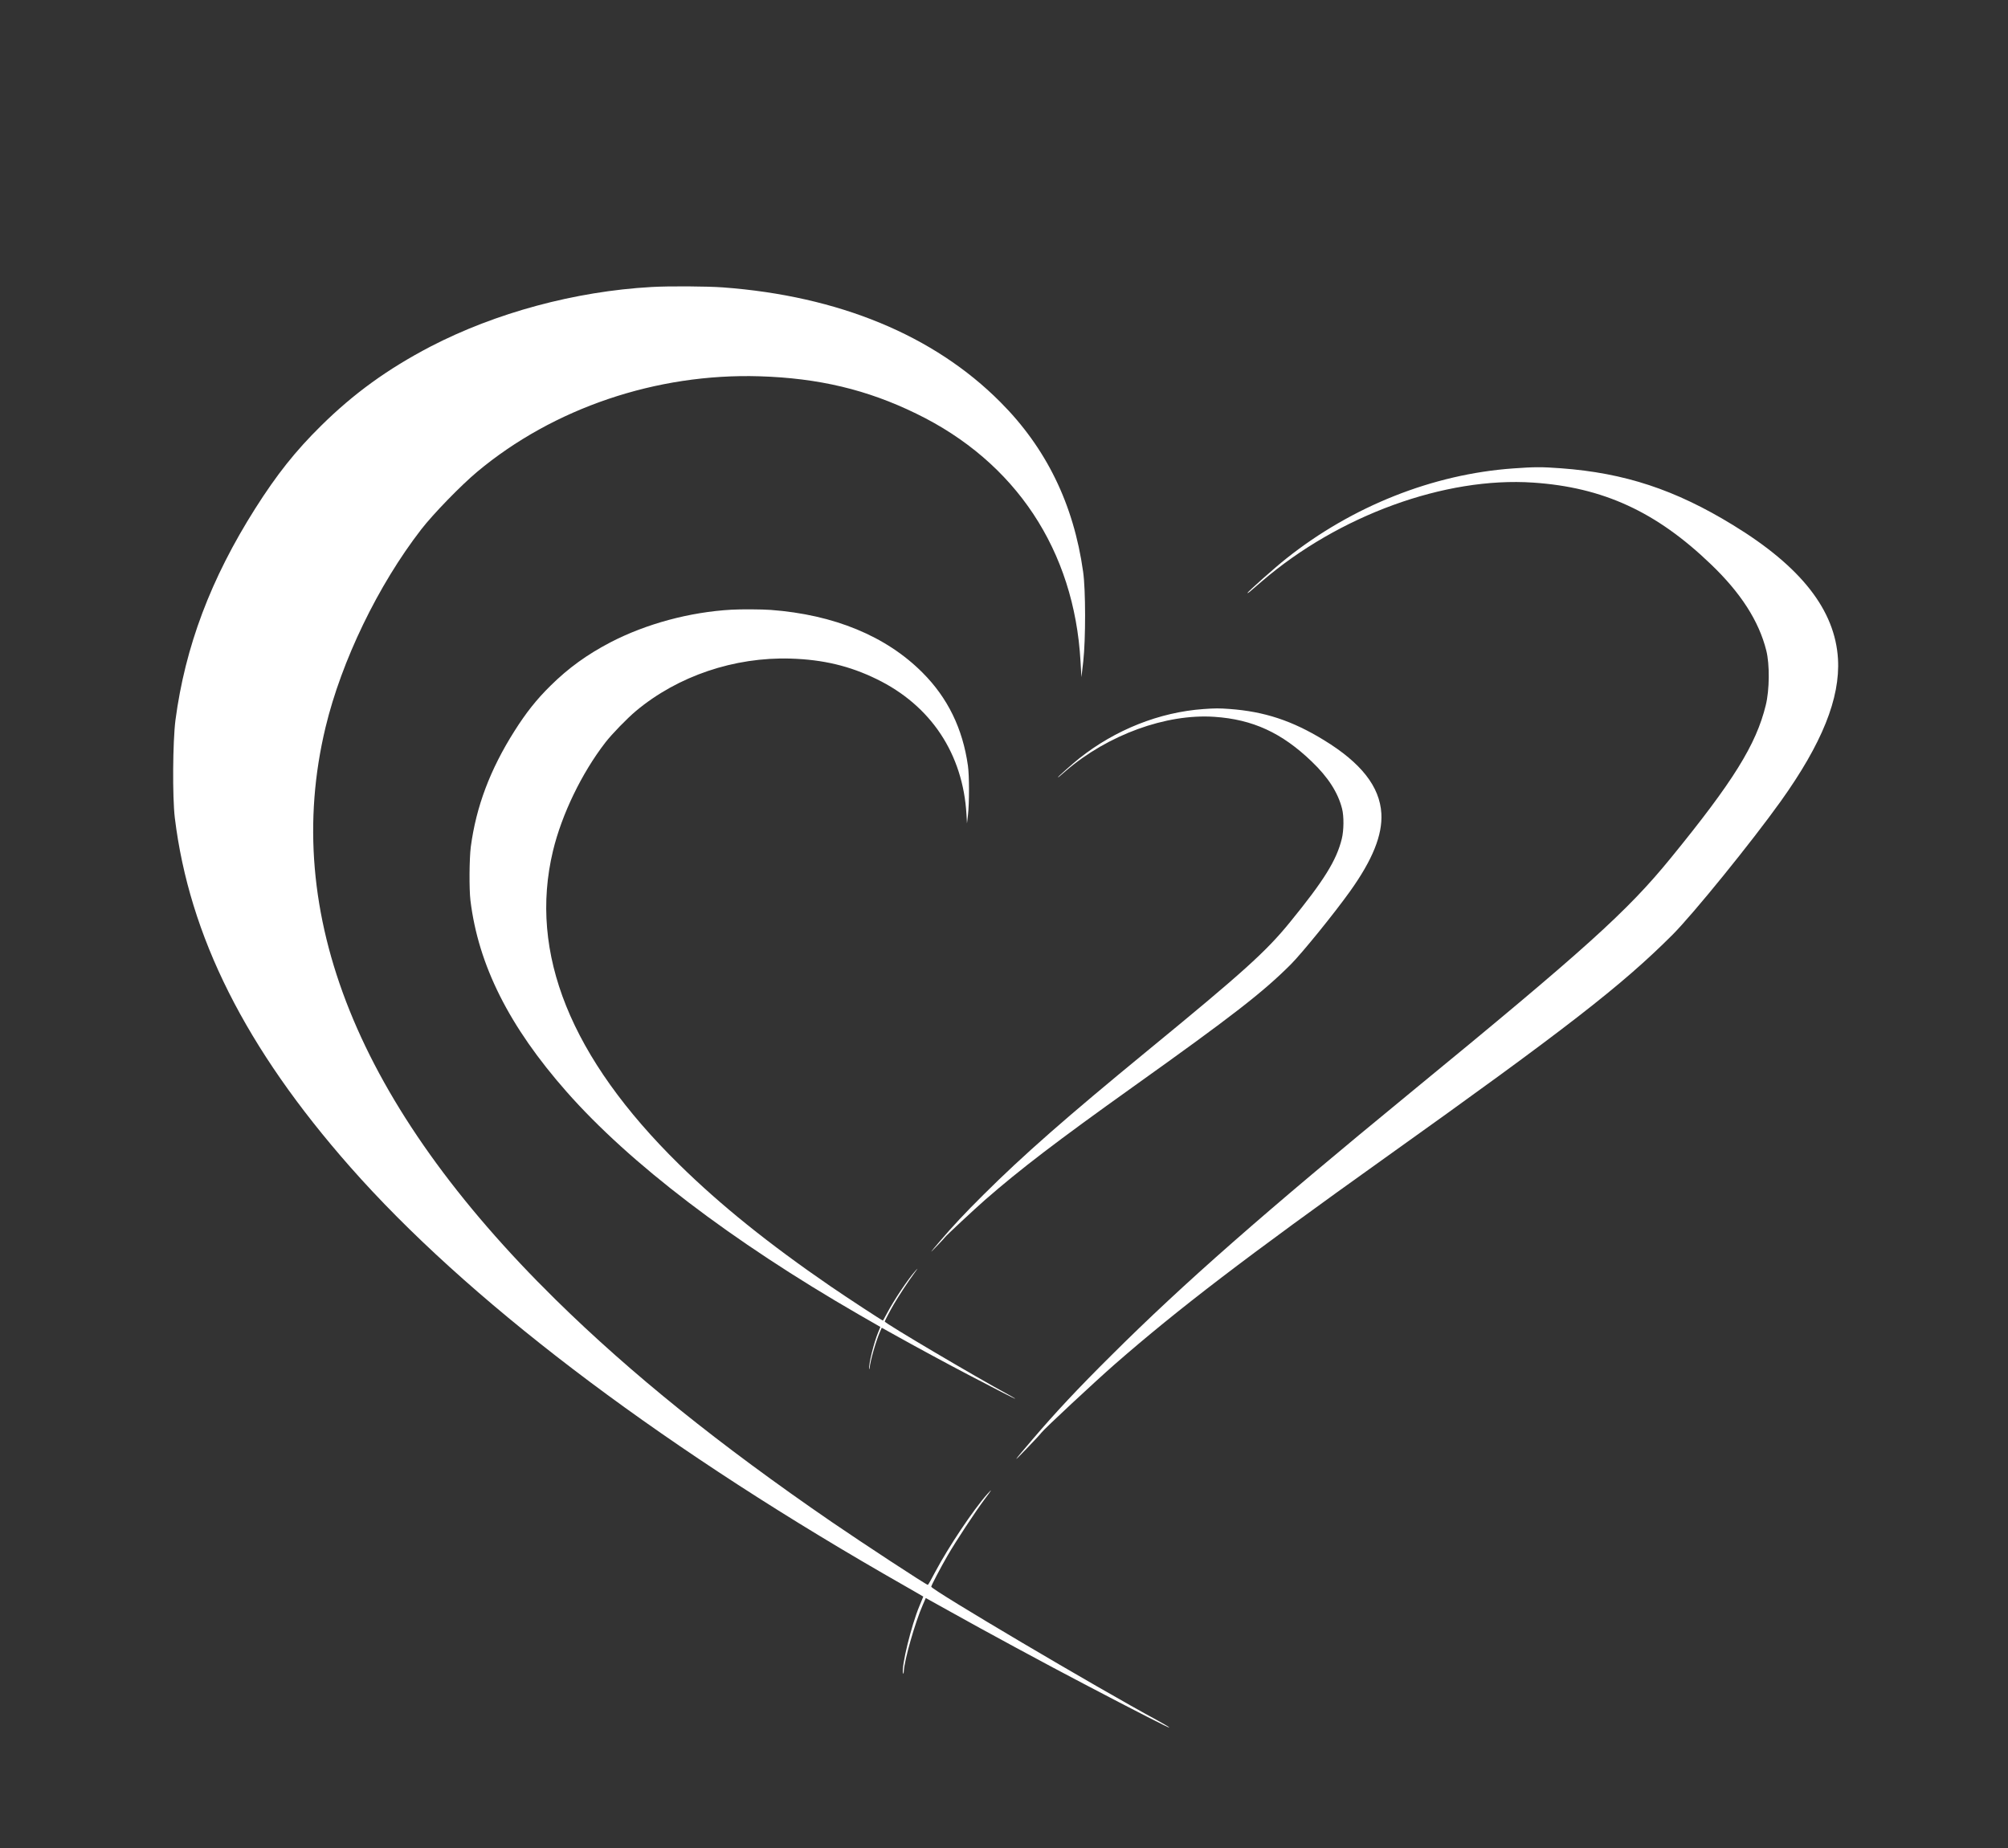
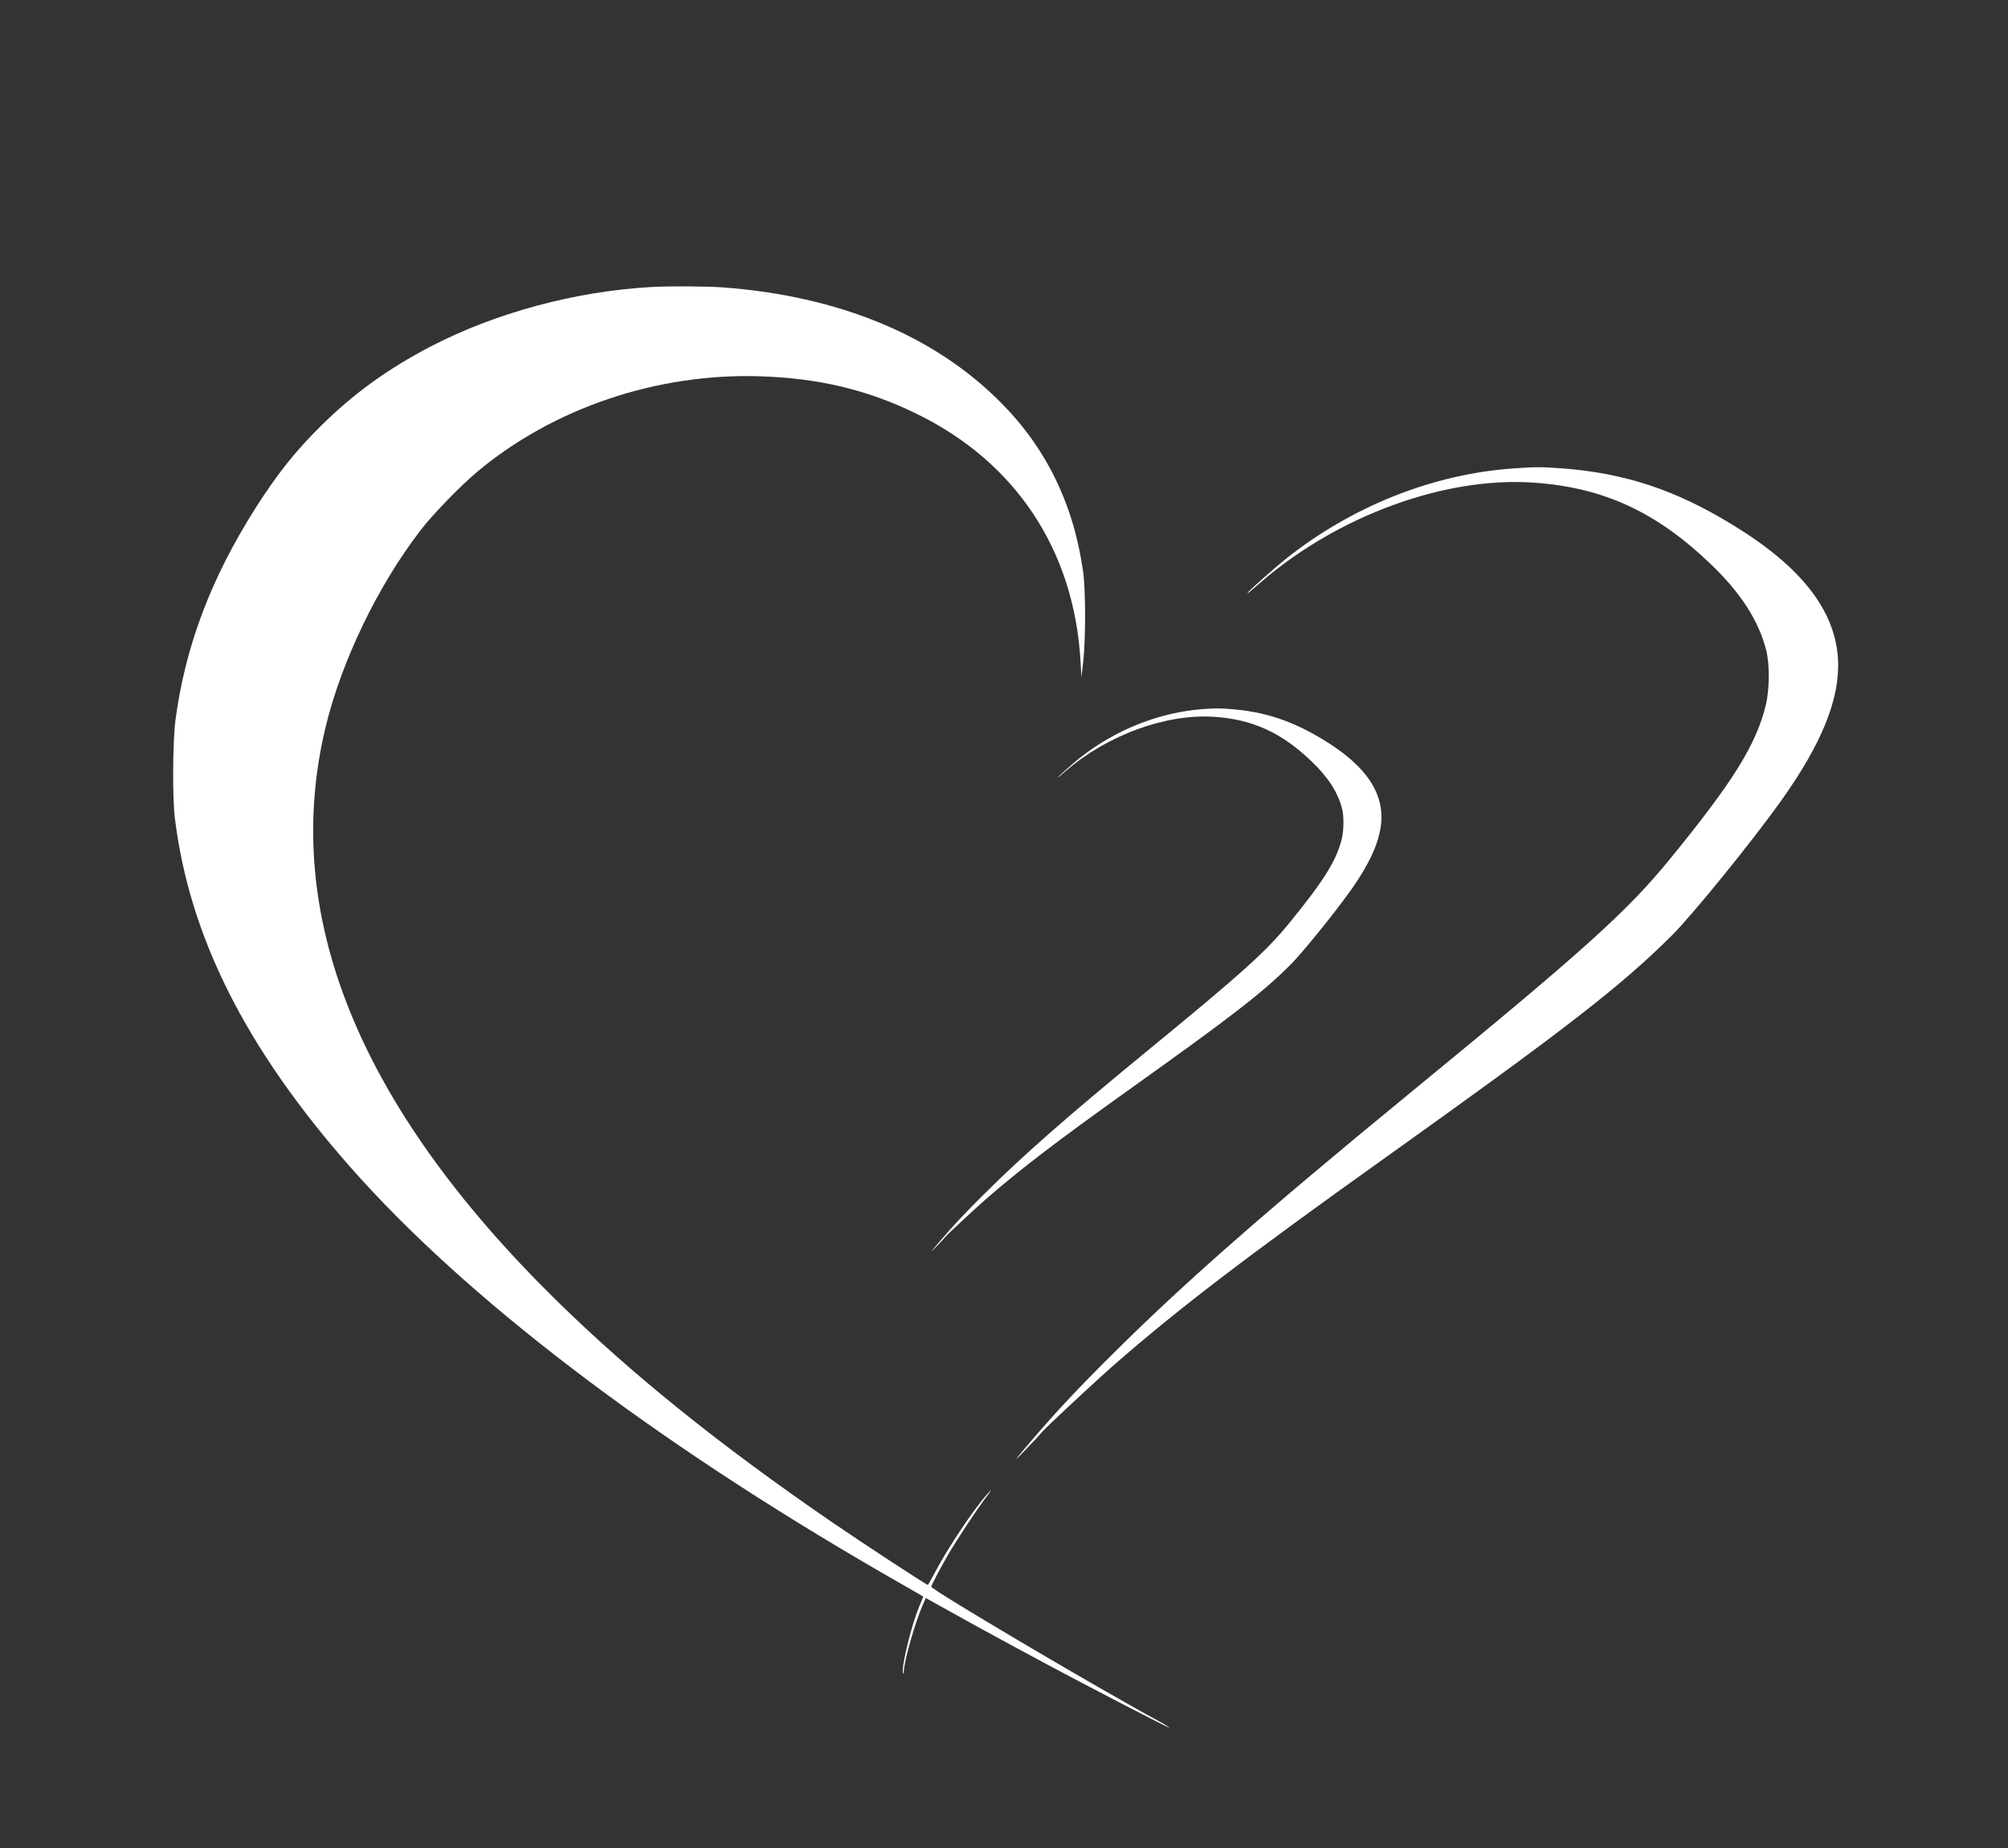
<svg xmlns="http://www.w3.org/2000/svg" width="603" height="555" viewBox="0 0 603 555" fill="none">
  <rect x="0" y="0" width="603" height="555" fill="#333333" stroke="none" />
-   <path d="M219.66 183.107C207.116 183.814 194.037 187.346 183.313 192.911C176.27 196.593 170.704 200.618 165.331 205.926C161.093 210.101 158.032 213.975 154.5 219.541C147.179 231.1 142.983 242.253 141.378 254.347C140.928 257.879 140.864 266.977 141.271 270.402C143.647 289.882 152.894 308.291 170.126 327.856C189.092 349.391 219.618 372.681 257.871 394.772C259.883 395.928 262.152 397.234 262.944 397.684L264.378 398.518L263.736 400.081C262.409 403.249 260.76 409.992 261.039 411.084C261.103 411.319 261.146 411.212 261.167 410.827C261.253 408.986 263.03 402.757 264.293 399.888L264.785 398.754L268.831 401.002C274.161 403.998 284.971 409.842 290.836 412.903C299.527 417.463 304.857 420.182 304.857 420.075C304.857 420.01 304.023 419.497 302.995 418.94C292.934 413.503 265.684 397.384 265.684 396.892C265.684 396.699 267.204 393.788 268.381 391.754C269.73 389.421 272.919 384.583 274.418 382.571C275.681 380.901 275.83 380.623 274.889 381.672C272.62 384.219 268.531 390.341 266.39 394.366C265.748 395.586 265.192 396.592 265.127 396.592C264.87 396.592 254.488 389.785 249.33 386.253C230.835 373.559 216.321 361.871 203.948 349.712C171.368 317.688 158.695 286.243 166.059 255.546C168.692 244.586 174.707 232.149 181.793 222.987C183.762 220.44 188.3 215.773 190.976 213.526C203.542 203.015 220.517 197.278 237.428 197.792C247.189 198.092 255.152 199.997 263.222 203.936C279.577 211.877 289.209 226.434 290.237 244.693L290.387 247.283L290.686 244.714C291.093 241.075 291.093 232.898 290.665 229.944C289.102 218.813 284.586 209.565 277.029 202.009C266.112 191.049 250.464 184.584 231.434 183.171C228.801 182.979 222.55 182.936 219.66 183.107Z" fill="white" />
  <path d="M361.391 212.948C348.184 213.889 334.933 219.155 324.123 227.739C322.325 229.152 317.701 233.262 317.701 233.433C317.701 233.498 317.872 233.391 318.086 233.219C318.279 233.048 319.178 232.277 320.056 231.528C332.685 220.675 350.196 214.296 364.688 215.281C376.183 216.052 384.938 220.076 393.907 228.703C398.831 233.412 401.806 238.036 403.026 242.895C403.604 245.185 403.561 249.402 402.941 251.907C401.357 258.393 397.568 264.473 387.314 277.038C380.164 285.815 373.272 292.022 344.566 315.569C320.334 335.456 307.169 347.015 295.331 358.81C289.702 364.397 286.17 368.186 282.359 372.638C279.063 376.492 278.891 376.77 281.417 374.137C282.595 372.917 283.665 371.761 283.794 371.568C284.2 370.99 292.549 363.22 295.867 360.308C306.313 351.189 317.487 342.648 340.285 326.379C370.146 305.08 379.265 297.995 387.592 289.668C390.953 286.307 400.565 274.469 405.402 267.705C412.21 258.179 415.185 250.751 414.821 244.308C414.35 236.259 408.763 229.109 397.546 222.259C388.042 216.437 379.715 213.697 369.29 212.926C366.079 212.691 364.945 212.691 361.391 212.948Z" fill="white" />
  <path d="M195.619 86.196C172.716 87.486 148.836 93.935 129.255 104.096C116.396 110.819 106.235 118.167 96.425 127.859C88.686 135.481 83.097 142.555 76.648 152.717C63.282 173.822 55.621 194.185 52.69 216.267C51.869 222.716 51.752 239.326 52.494 245.58C56.833 281.146 73.717 314.758 105.179 350.481C139.808 389.799 195.541 432.322 265.384 472.657C269.058 474.767 273.201 477.151 274.647 477.972L277.265 479.496L276.093 482.35C273.67 488.134 270.66 500.445 271.168 502.439C271.285 502.869 271.364 502.673 271.403 501.97C271.559 498.608 274.803 487.235 277.109 481.998L278.008 479.926L285.395 484.03C295.127 489.502 314.864 500.172 325.573 505.761C341.441 514.086 351.173 519.049 351.173 518.854C351.173 518.737 349.648 517.799 347.772 516.782C329.403 506.855 279.649 477.425 279.649 476.526C279.649 476.174 282.424 470.859 284.574 467.146C287.036 462.886 292.86 454.053 295.596 450.379C297.902 447.33 298.175 446.822 296.455 448.737C292.313 453.388 284.848 464.566 280.939 471.914C279.767 474.142 278.75 475.979 278.633 475.979C278.164 475.979 259.209 463.55 249.789 457.101C216.021 433.925 189.522 412.585 166.932 390.385C107.446 331.916 84.309 274.502 97.753 218.456C102.561 198.445 113.543 175.737 126.48 159.009C130.076 154.358 138.361 145.838 143.247 141.734C166.189 122.544 197.183 112.069 228.059 113.007C245.881 113.555 260.42 117.033 275.155 124.225C305.015 138.725 322.603 165.302 324.479 198.64L324.752 203.369L325.299 198.679C326.042 192.035 326.042 177.105 325.26 171.711C322.407 151.388 314.16 134.504 300.364 120.707C280.431 100.696 251.861 88.893 217.115 86.313C212.308 85.962 200.896 85.883 195.619 86.196Z" fill="white" />
  <path d="M454.393 140.679C430.278 142.399 406.085 152.013 386.348 167.686C383.065 170.265 374.623 177.769 374.623 178.082C374.623 178.199 374.936 178.004 375.326 177.691C375.678 177.379 377.32 175.972 378.922 174.604C401.982 154.788 433.952 143.141 460.412 144.939C481.4 146.346 497.385 153.694 513.761 169.445C522.75 178.043 528.183 186.485 530.411 195.357C531.466 199.539 531.388 207.239 530.254 211.811C527.362 223.654 520.444 234.754 501.723 257.696C488.669 273.72 476.084 285.055 423.673 328.047C379.43 364.356 355.394 385.461 333.78 406.996C323.501 417.197 317.052 424.115 310.096 432.244C304.077 439.279 303.764 439.787 308.376 434.98C310.525 432.752 312.48 430.642 312.714 430.29C313.457 429.235 328.699 415.047 334.757 409.732C353.83 393.082 374.232 377.488 415.856 347.784C470.378 308.896 487.028 295.959 502.231 280.755C508.368 274.619 525.916 253.006 534.749 240.655C547.178 223.263 552.61 209.701 551.946 197.937C551.086 183.241 540.885 170.187 520.405 157.68C503.052 147.05 487.849 142.047 468.815 140.64C462.952 140.21 460.881 140.21 454.393 140.679Z" fill="white" />
</svg>